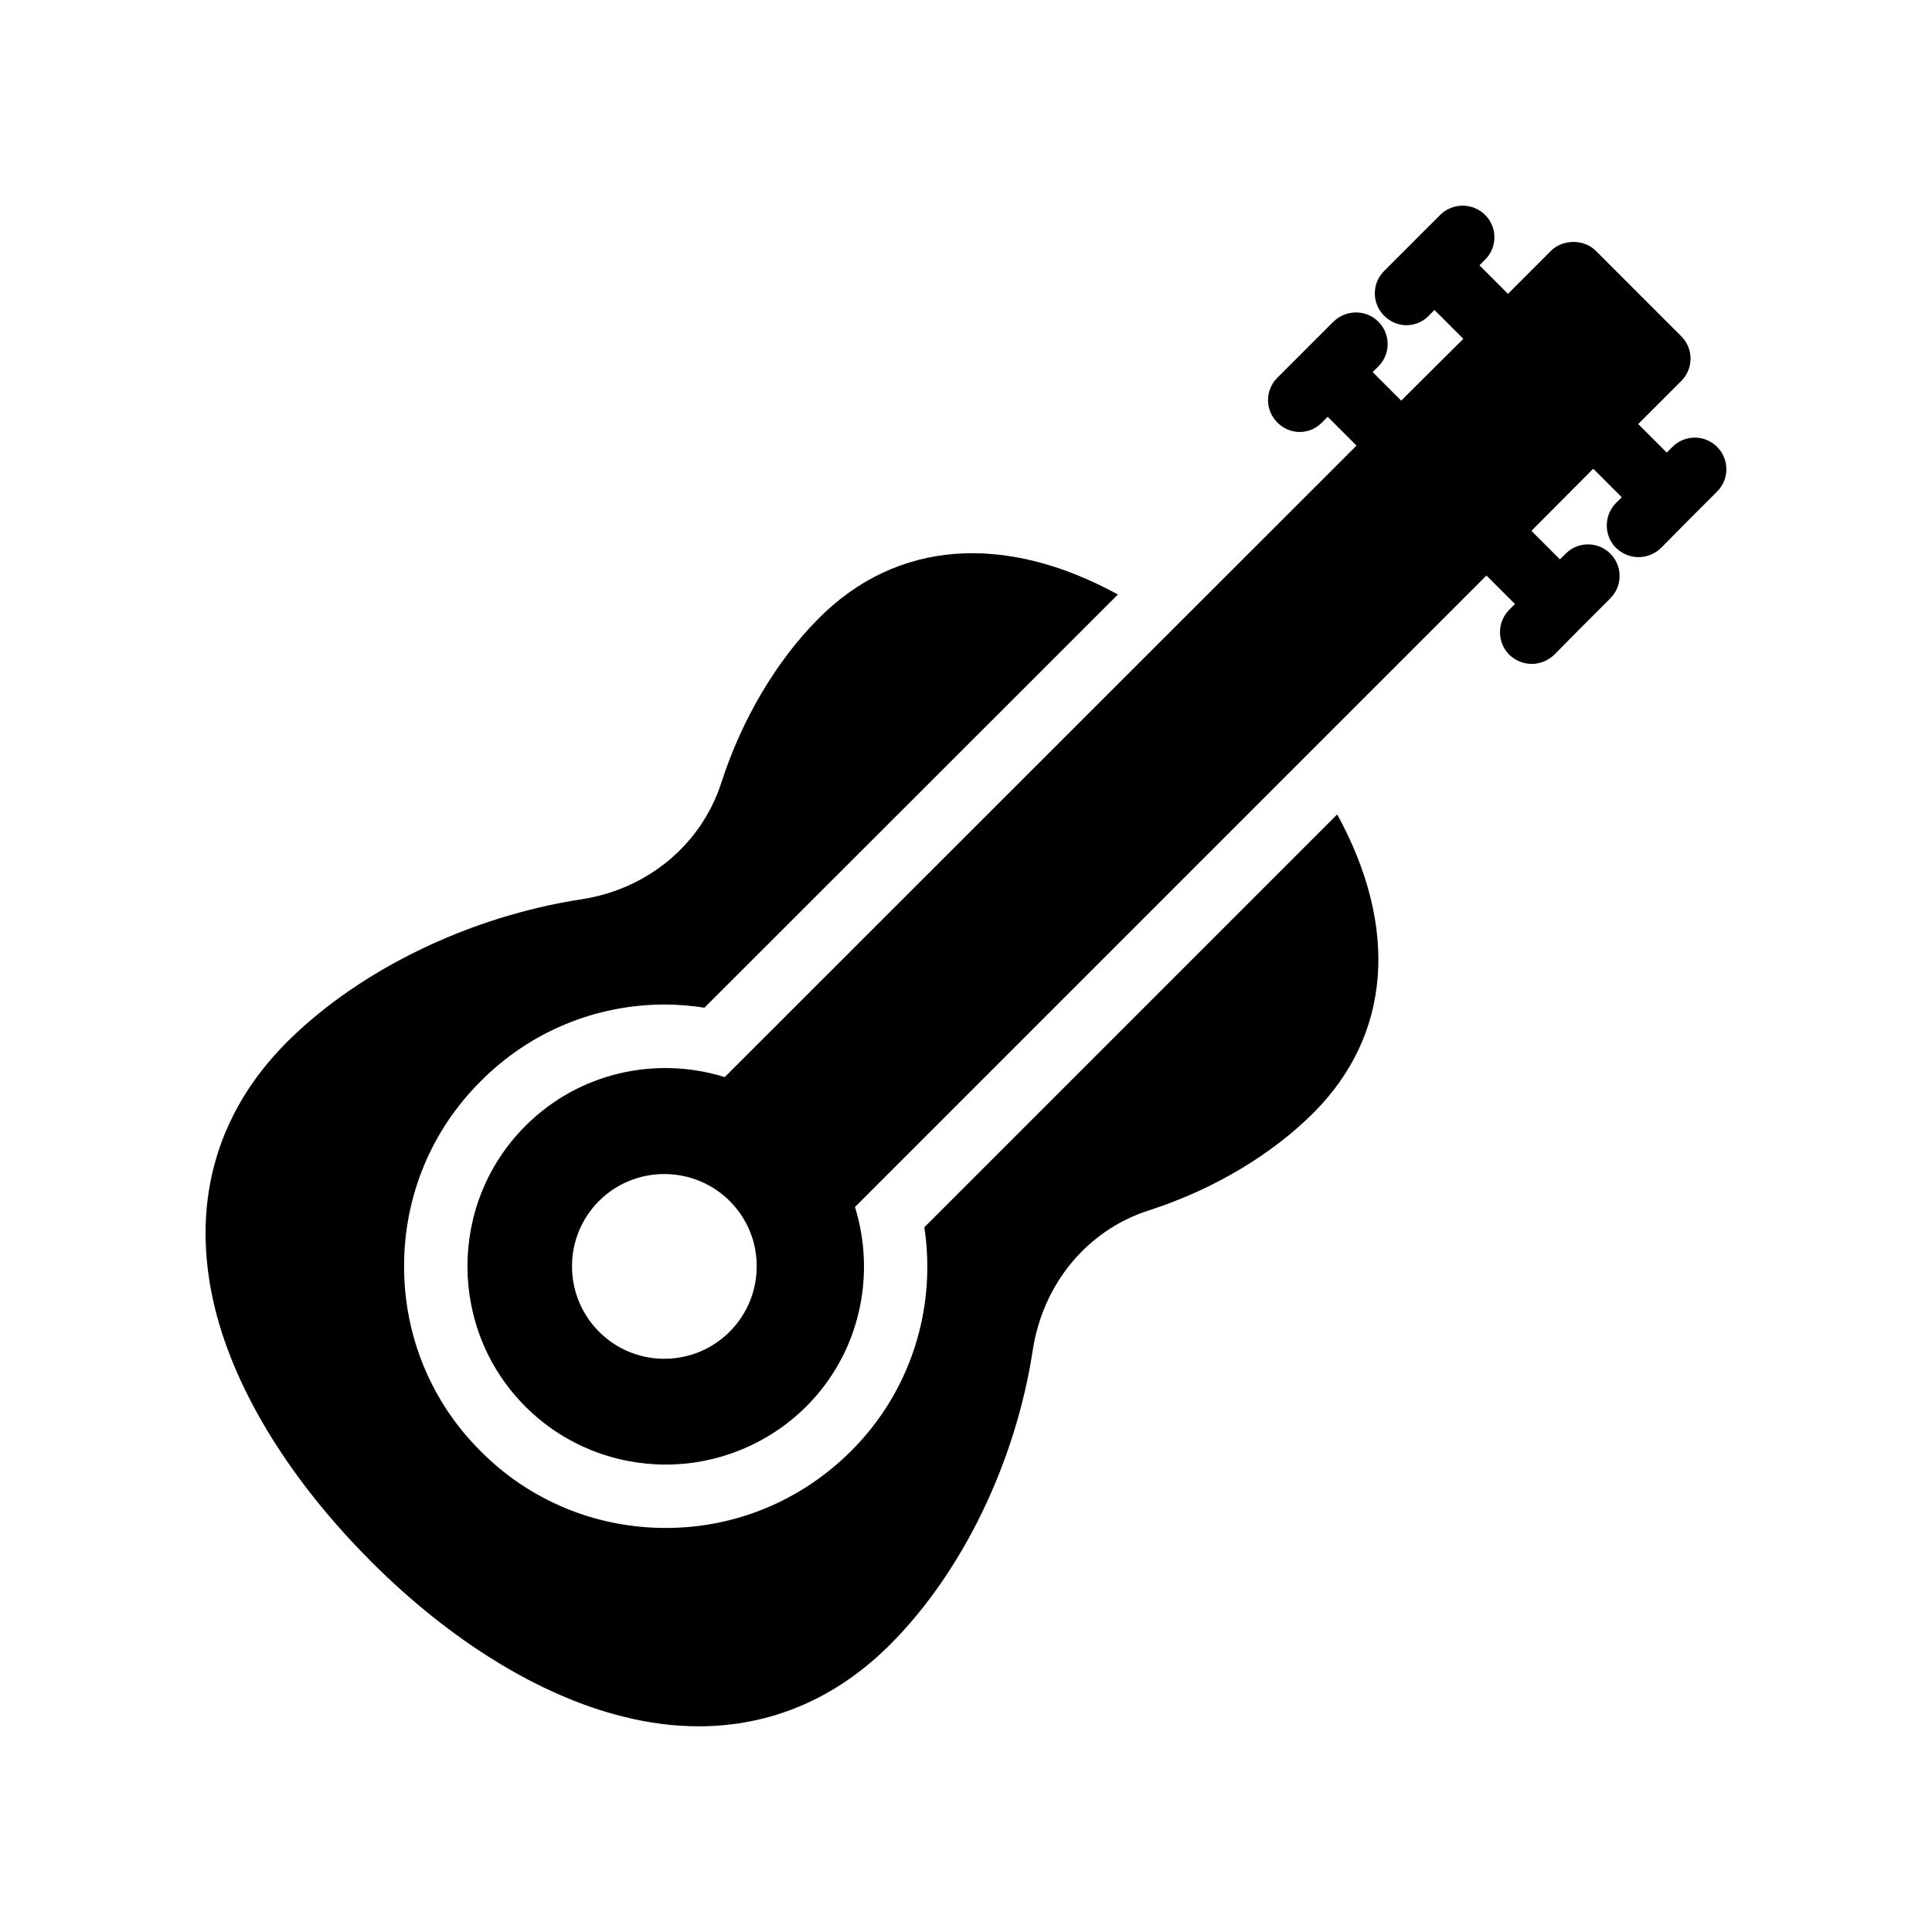
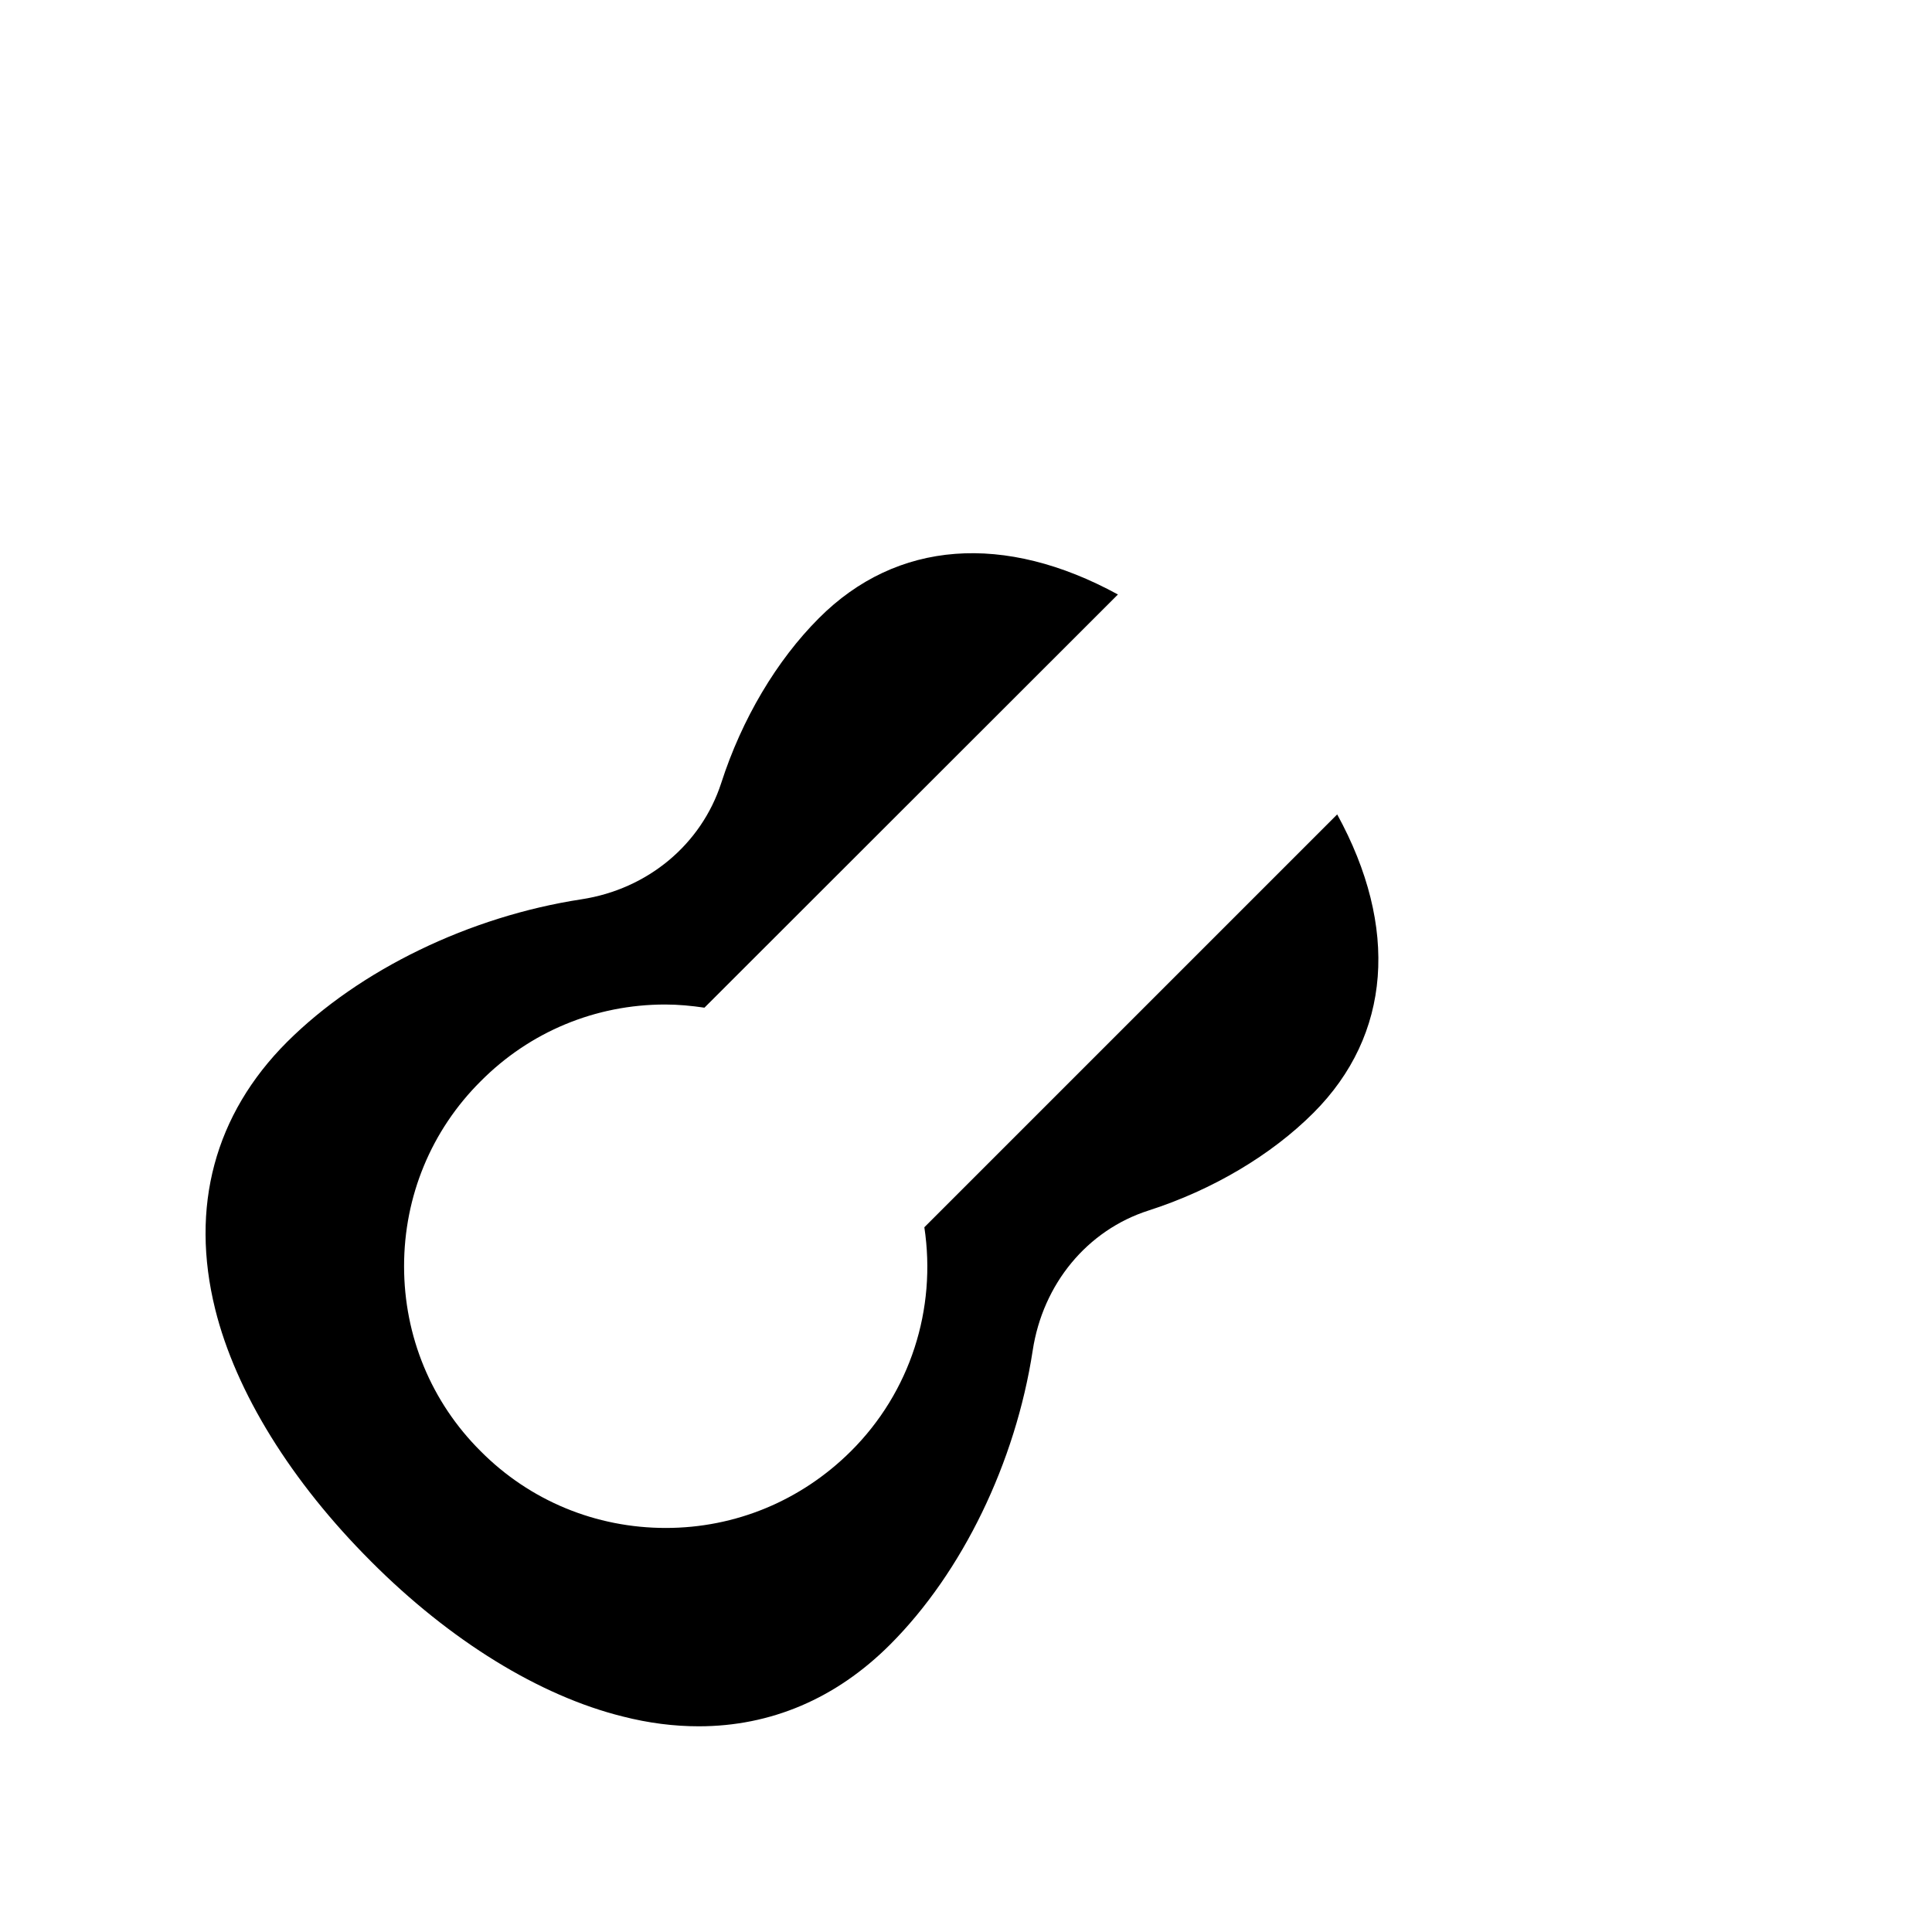
<svg xmlns="http://www.w3.org/2000/svg" fill="#000000" width="800px" height="800px" version="1.1" viewBox="144 144 512 512">
  <g>
    <path d="m242.27 557.74c20.992 21.074 44.754 35.688 66.754 41.145 6.887 1.762 13.602 2.602 20.152 2.602 19.062 0 36.359-7.305 50.715-21.664 19.145-19.145 33.25-48.281 37.785-77.922 2.688-17.633 14.441-31.906 30.734-37.113 16.961-5.457 32.496-14.695 43.664-25.863 20.656-20.656 22.672-49.207 6.297-79.098l-109.41 109.41c3.273 21.664-3.695 43.664-19.48 59.367-13.184 13.098-30.566 20.32-49.039 20.32-18.559 0-36.023-7.223-49.039-20.32-13.098-13.016-20.32-30.48-20.32-49.039 0-18.559 7.223-36.023 20.32-49.039 13.016-13.098 30.395-20.32 48.871-20.32 3.527 0 6.969 0.336 10.41 0.84l109.58-109.5c-29.977-16.375-58.609-14.441-79.266 6.297-11.168 11.168-20.402 26.703-25.863 43.664-5.289 16.289-19.48 28.129-37.031 30.816-29.641 4.535-58.777 18.641-78.008 37.785-19.23 19.23-25.777 43.746-19.062 70.871 5.465 22 20.16 45.68 41.234 66.754z" />
-     <path d="m555.05 210.45-11.422 11.422-7.559-7.559 1.512-1.512c3.273-3.273 3.273-8.566 0-11.84-3.273-3.273-8.648-3.273-11.922 0l-14.859 14.863c-3.273 3.273-3.273 8.566 0 11.84 1.68 1.68 3.777 2.519 5.961 2.519 2.098 0 4.281-0.84 5.879-2.519l1.512-1.512 7.641 7.641-16.457 16.375-7.559-7.559 1.512-1.512c3.273-3.273 3.273-8.566 0-11.84-3.273-3.273-8.566-3.273-11.926 0l-14.863 14.863c-3.273 3.273-3.273 8.566 0 11.84 1.68 1.68 3.777 2.519 5.961 2.519 2.098 0 4.281-0.84 5.879-2.519l1.512-1.512 7.641 7.641-167.43 167.35c-18.055-5.625-38.543-1.344-52.816 12.93-20.488 20.488-20.488 53.906 0 74.395 10.246 10.242 23.762 15.367 37.199 15.367 13.434 0 26.953-5.207 37.199-15.367 14.273-14.273 18.559-34.762 12.93-52.898l167.35-167.35 7.559 7.559-1.512 1.512c-3.273 3.273-3.273 8.648 0 11.922 1.68 1.594 3.777 2.434 5.961 2.434s4.281-0.84 5.961-2.434l7.391-7.473 7.473-7.473c3.273-3.273 3.273-8.566 0-11.84-3.273-3.273-8.566-3.273-11.84 0l-1.512 1.512-7.559-7.559 16.375-16.457 7.559 7.559-1.512 1.512c-3.273 3.273-3.273 8.648 0 11.922 1.68 1.594 3.777 2.434 5.961 2.434 2.184 0 4.281-0.84 5.961-2.434l7.391-7.473 7.473-7.473c3.273-3.273 3.273-8.566 0-11.84-3.273-3.273-8.566-3.273-11.84 0l-1.512 1.512-7.559-7.559 11.418-11.418c3.273-3.273 3.273-8.566 0-11.84l-22.672-22.672c-3.102-3.109-8.727-3.109-11.836-0.004zm-235.03 293.64c-13.52 0-24.434-11-24.434-24.52 0-13.52 10.914-24.434 24.434-24.434 13.602 0 24.52 10.914 24.52 24.434 0 13.52-10.914 24.52-24.52 24.52z" />
  </g>
</svg>